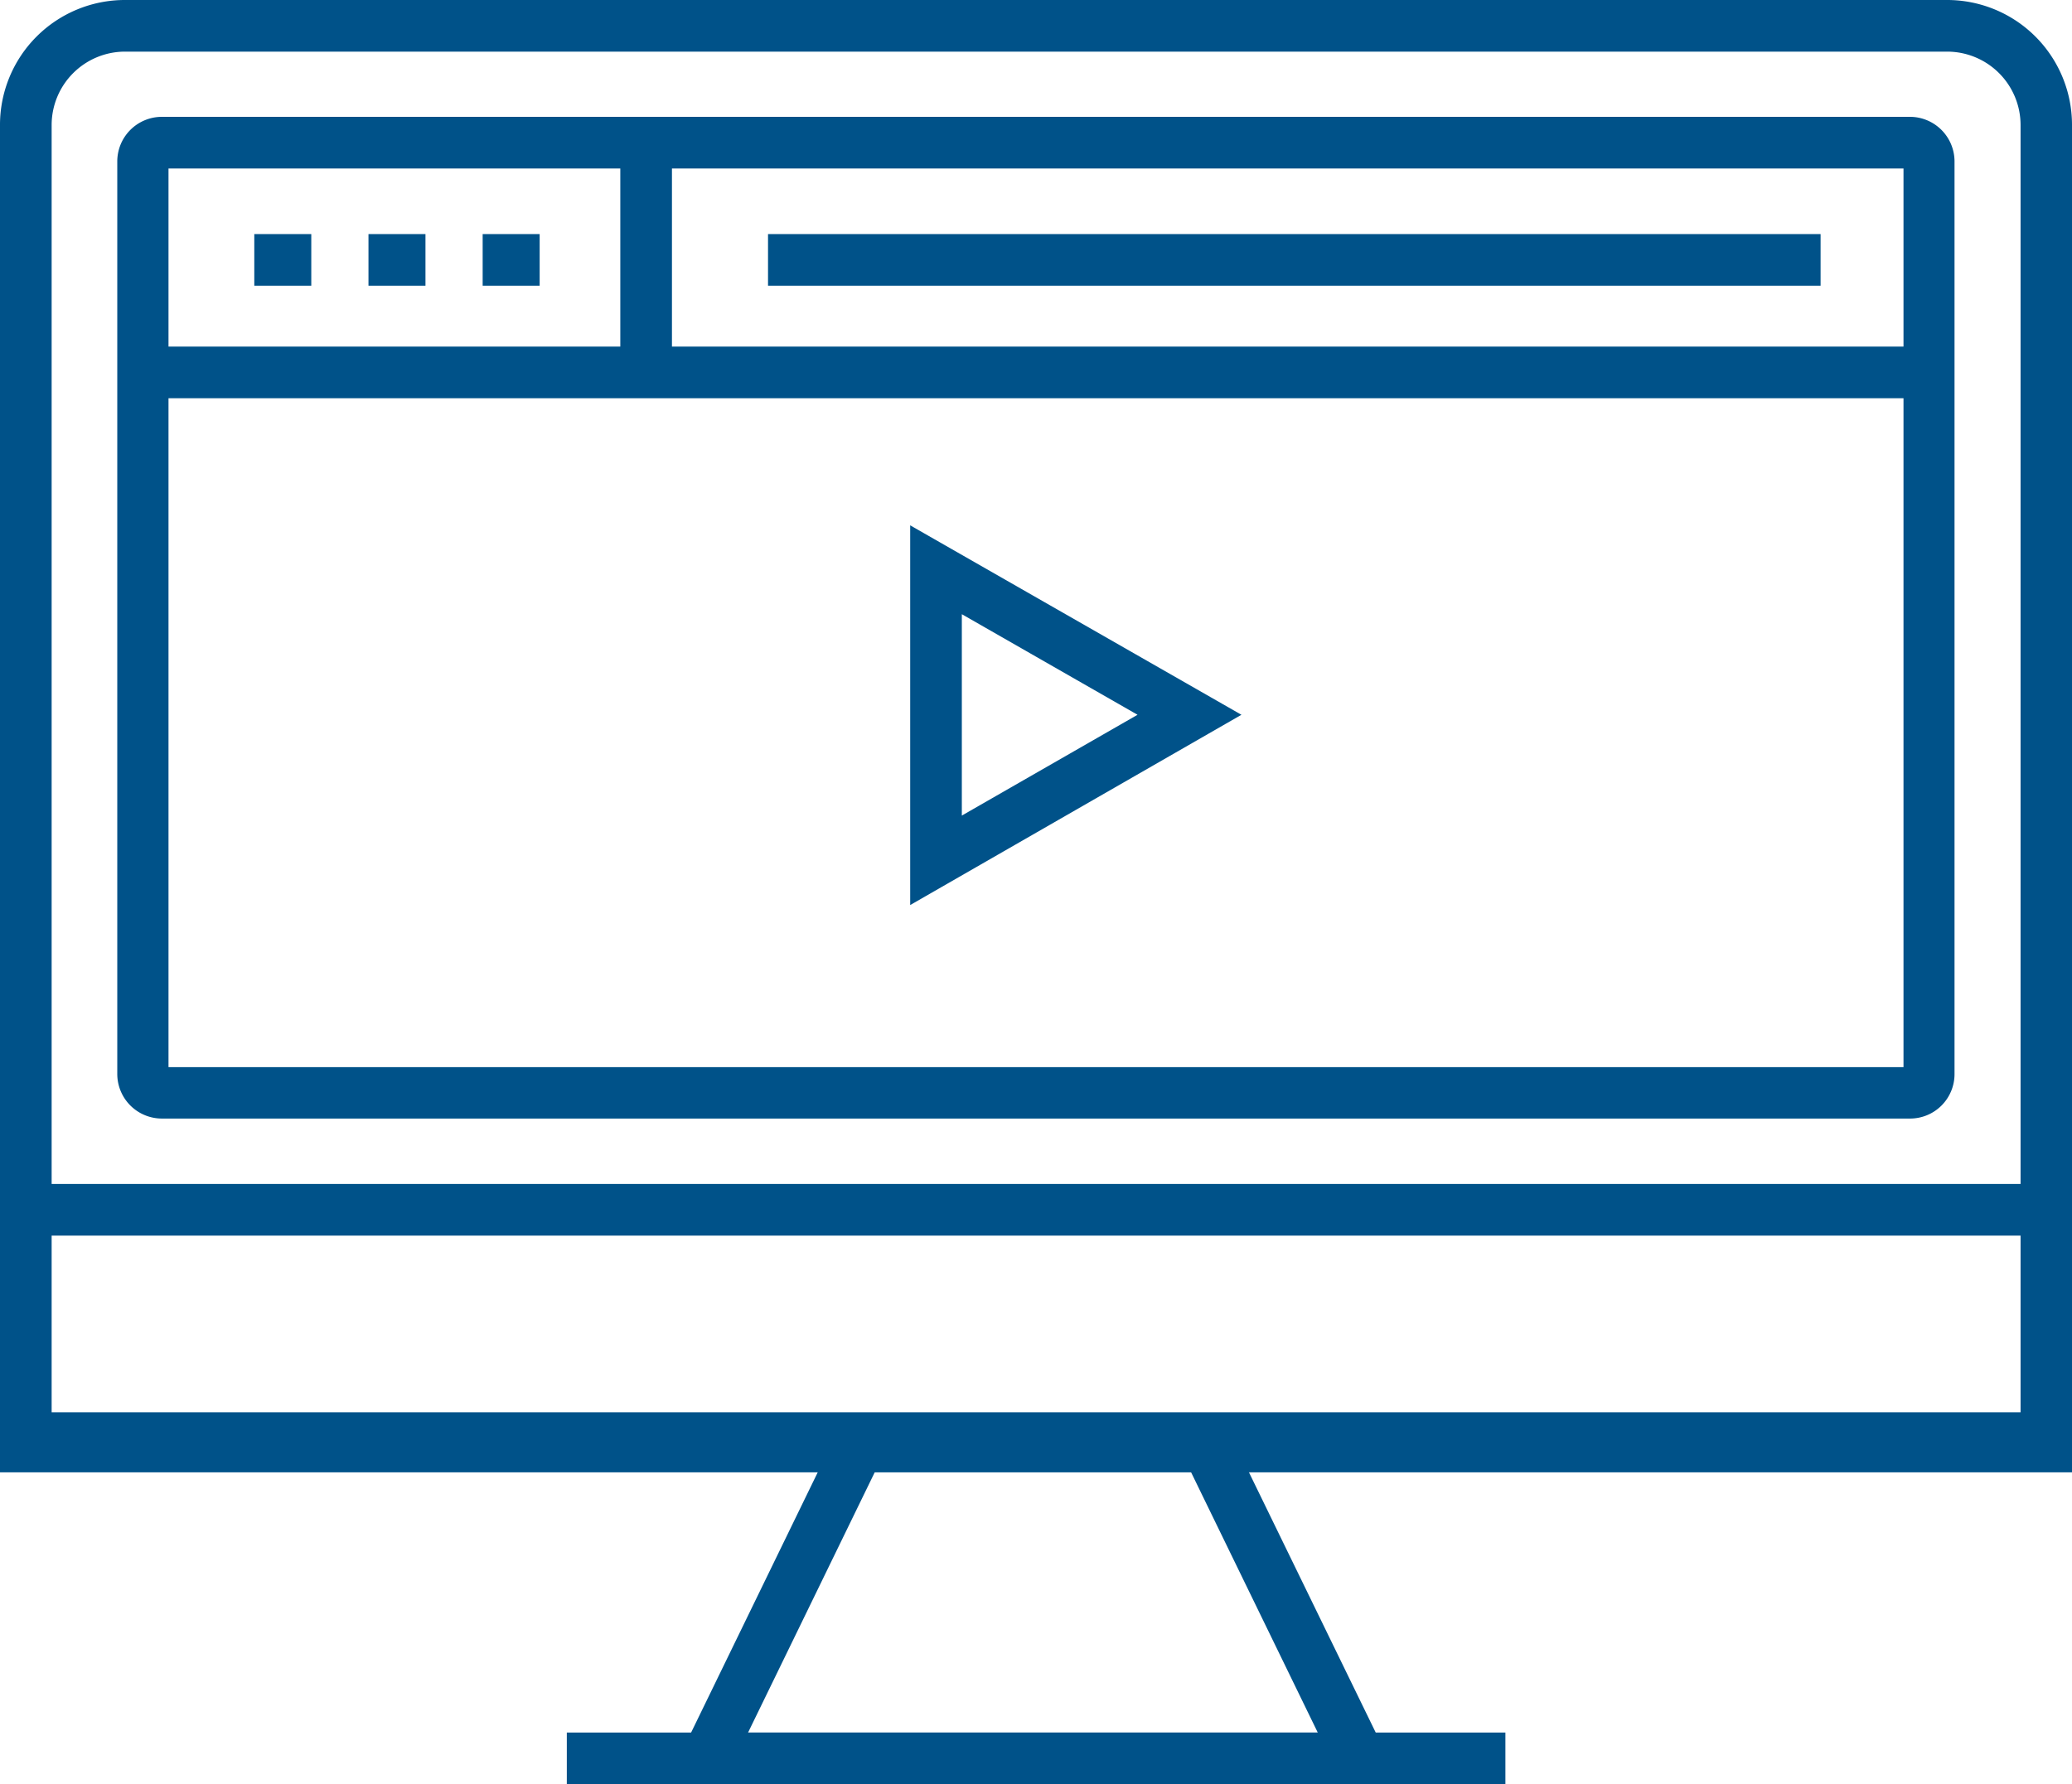
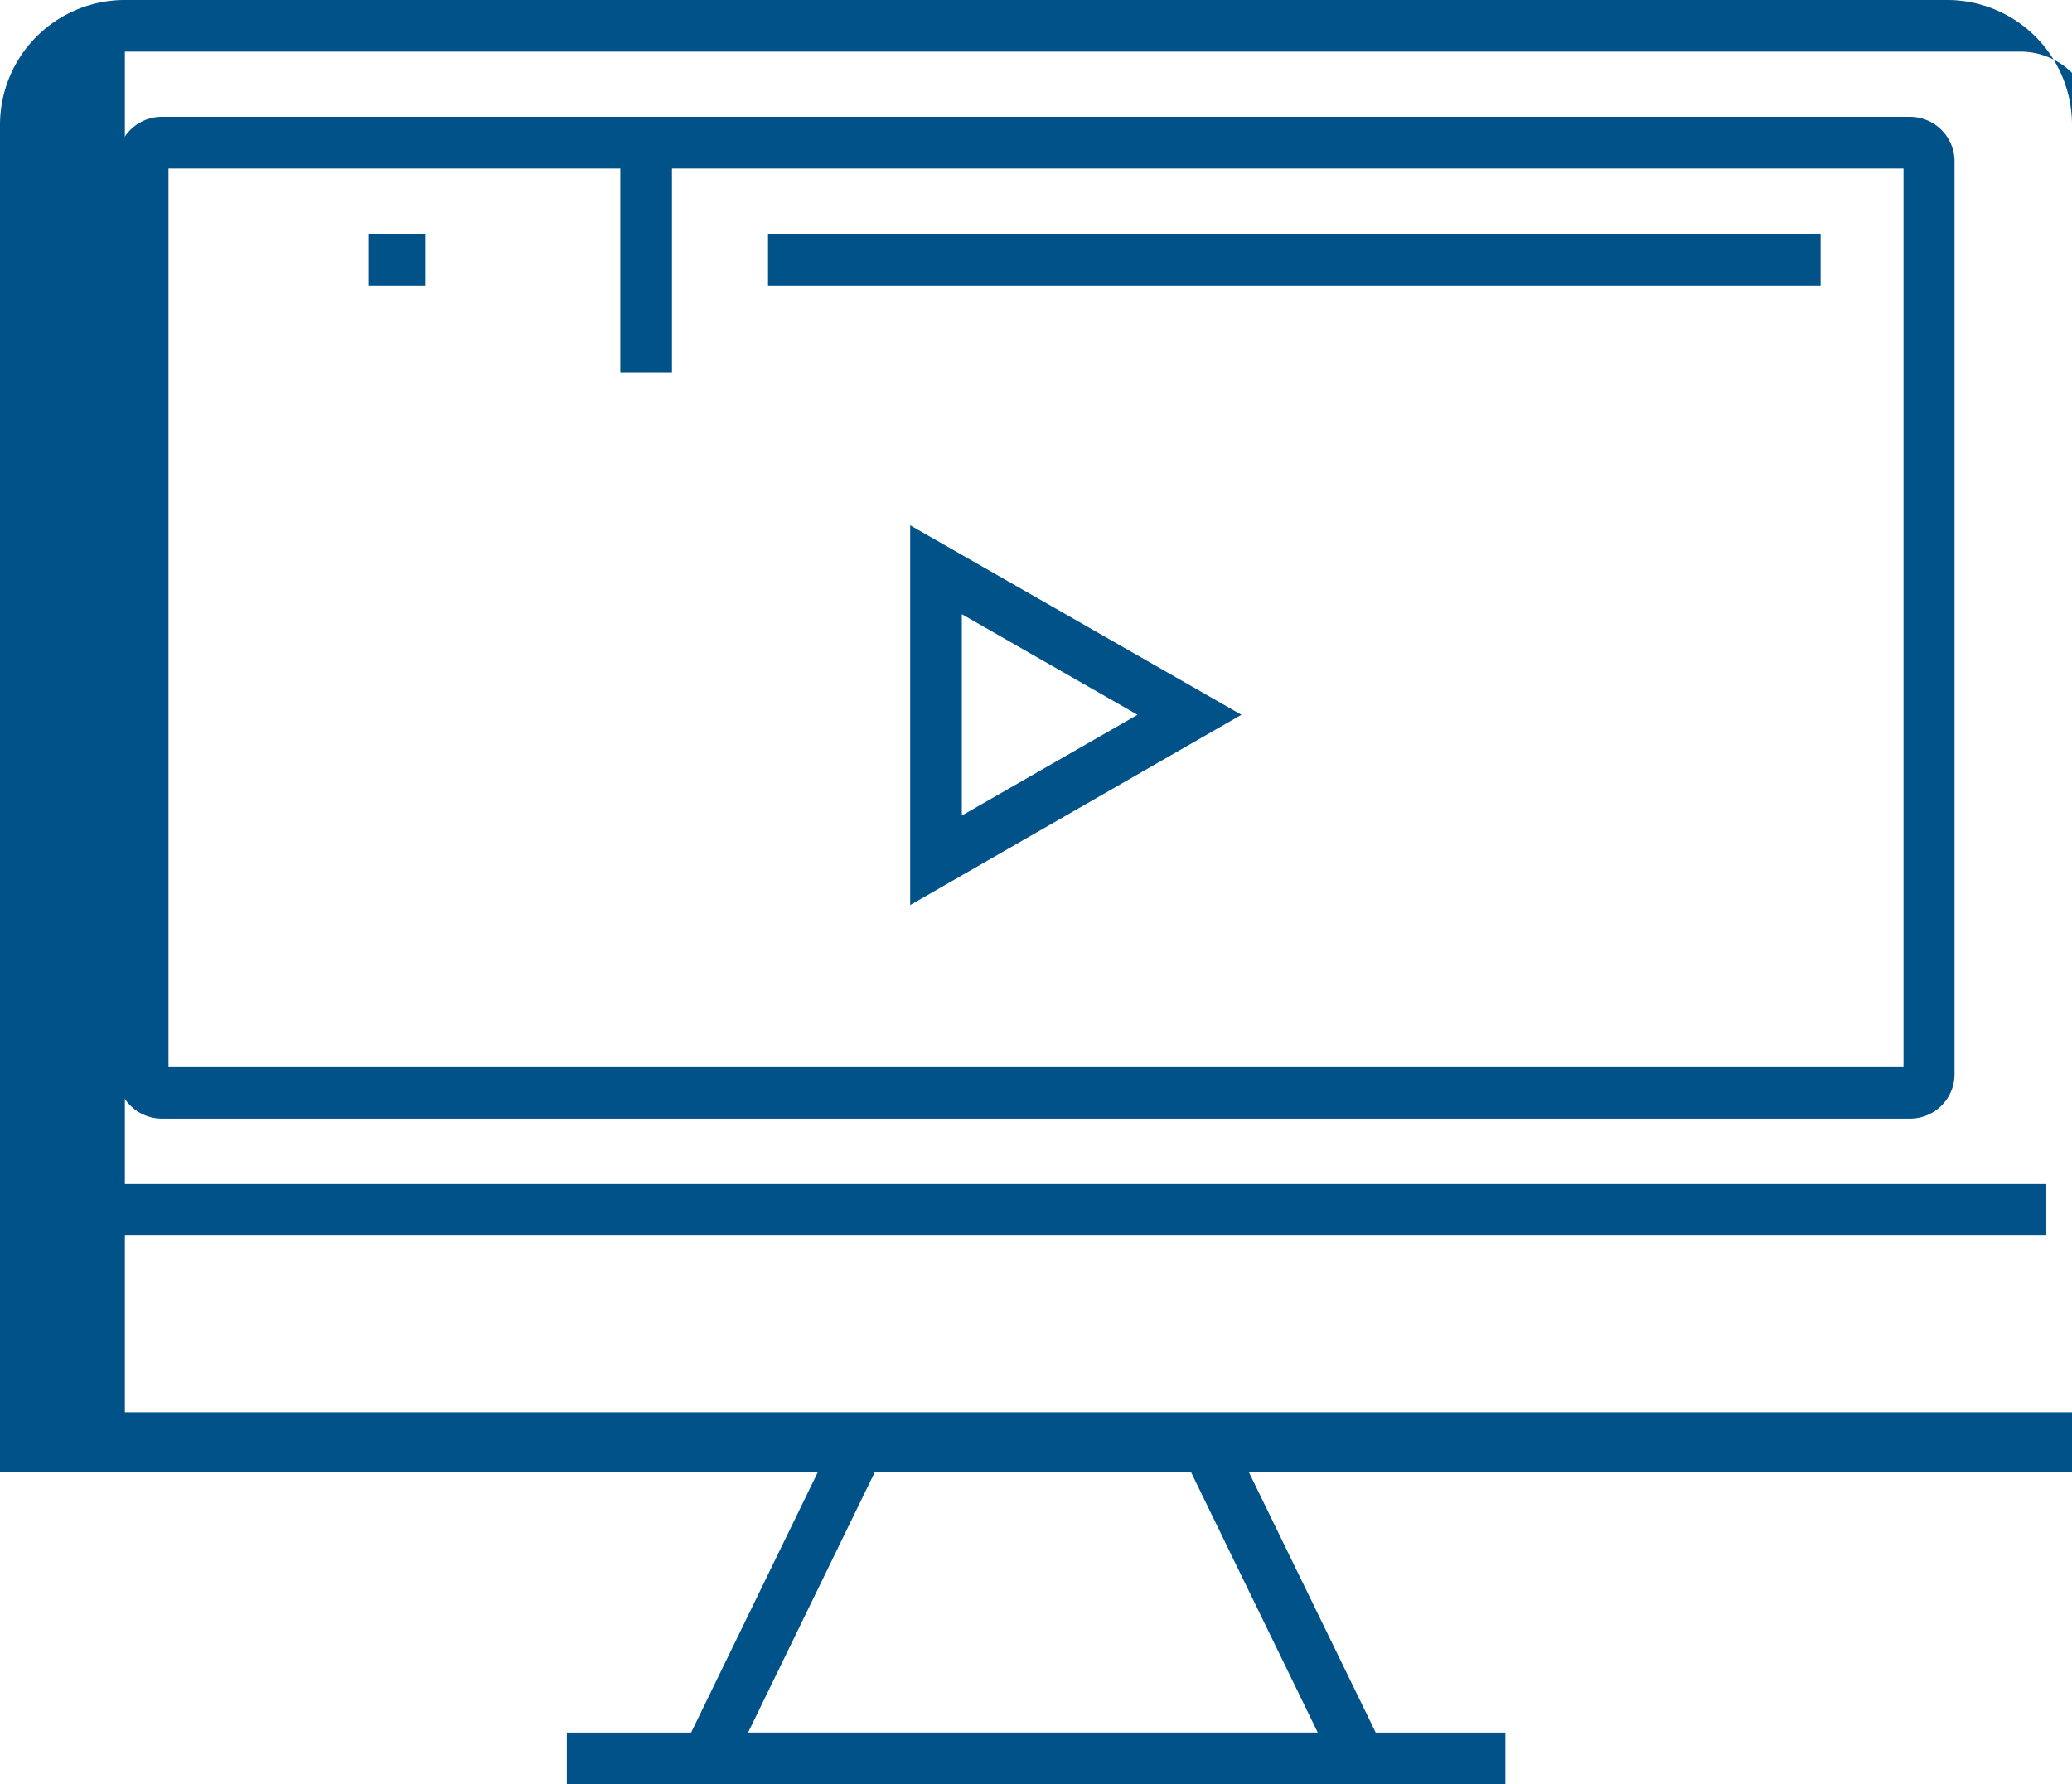
<svg xmlns="http://www.w3.org/2000/svg" id="Layer_1" data-name="Layer 1" viewBox="0 0 100.71 86.74">
  <defs>
    <style>.cls-1{fill:#005289;}</style>
  </defs>
  <title>452991_CAI_Connected Marketing landing page on coxautoinc.com-MARKETING-ICONS</title>
-   <path class="cls-1" d="M6.07,2.51A3.57,3.57,0,0,0,2.51,6.07V68.66h95.7V6.07a3.57,3.57,0,0,0-3.57-3.56ZM0,71.58V6.07A6.07,6.07,0,0,1,6.07,0H94.64a6.07,6.07,0,0,1,6.07,6.07V71.58Z" />
+   <path class="cls-1" d="M6.07,2.51V68.66h95.7V6.07a3.57,3.57,0,0,0-3.57-3.56ZM0,71.58V6.07A6.07,6.07,0,0,1,6.07,0H94.64a6.07,6.07,0,0,1,6.07,6.07V71.58Z" />
  <rect class="cls-1" x="1.25" y="57.56" width="98.21" height="2.51" />
  <path class="cls-1" d="M42.53,71.55H57.88l6.17,12.68H36.36ZM41,69l-8.61,17.7H68.07L59.45,69Z" />
  <rect class="cls-1" x="27.55" y="84.23" width="45.62" height="2.51" />
  <path class="cls-1" d="M8.19,51.88H92.52V8.19H8.19Zm84.68,2.5h-85a2.17,2.17,0,0,1-2.17-2.16V7.85A2.17,2.17,0,0,1,7.85,5.68h85A2.17,2.17,0,0,1,95,7.85V52.22a2.16,2.16,0,0,1-2.16,2.16" />
  <path class="cls-1" d="M46.75,29.86v9.79l8.54-4.9ZM44.24,44V25.54l16.1,9.21Z" />
-   <rect class="cls-1" x="12.36" y="11.38" width="2.77" height="2.51" />
  <rect class="cls-1" x="17.91" y="11.38" width="2.77" height="2.51" />
-   <rect class="cls-1" x="23.46" y="11.38" width="2.77" height="2.51" />
  <rect class="cls-1" x="37.33" y="11.38" width="51.16" height="2.51" />
  <rect class="cls-1" x="30.15" y="7.16" width="2.51" height="10.95" />
-   <rect class="cls-1" x="6.94" y="16.85" width="86.84" height="2.51" />
</svg>